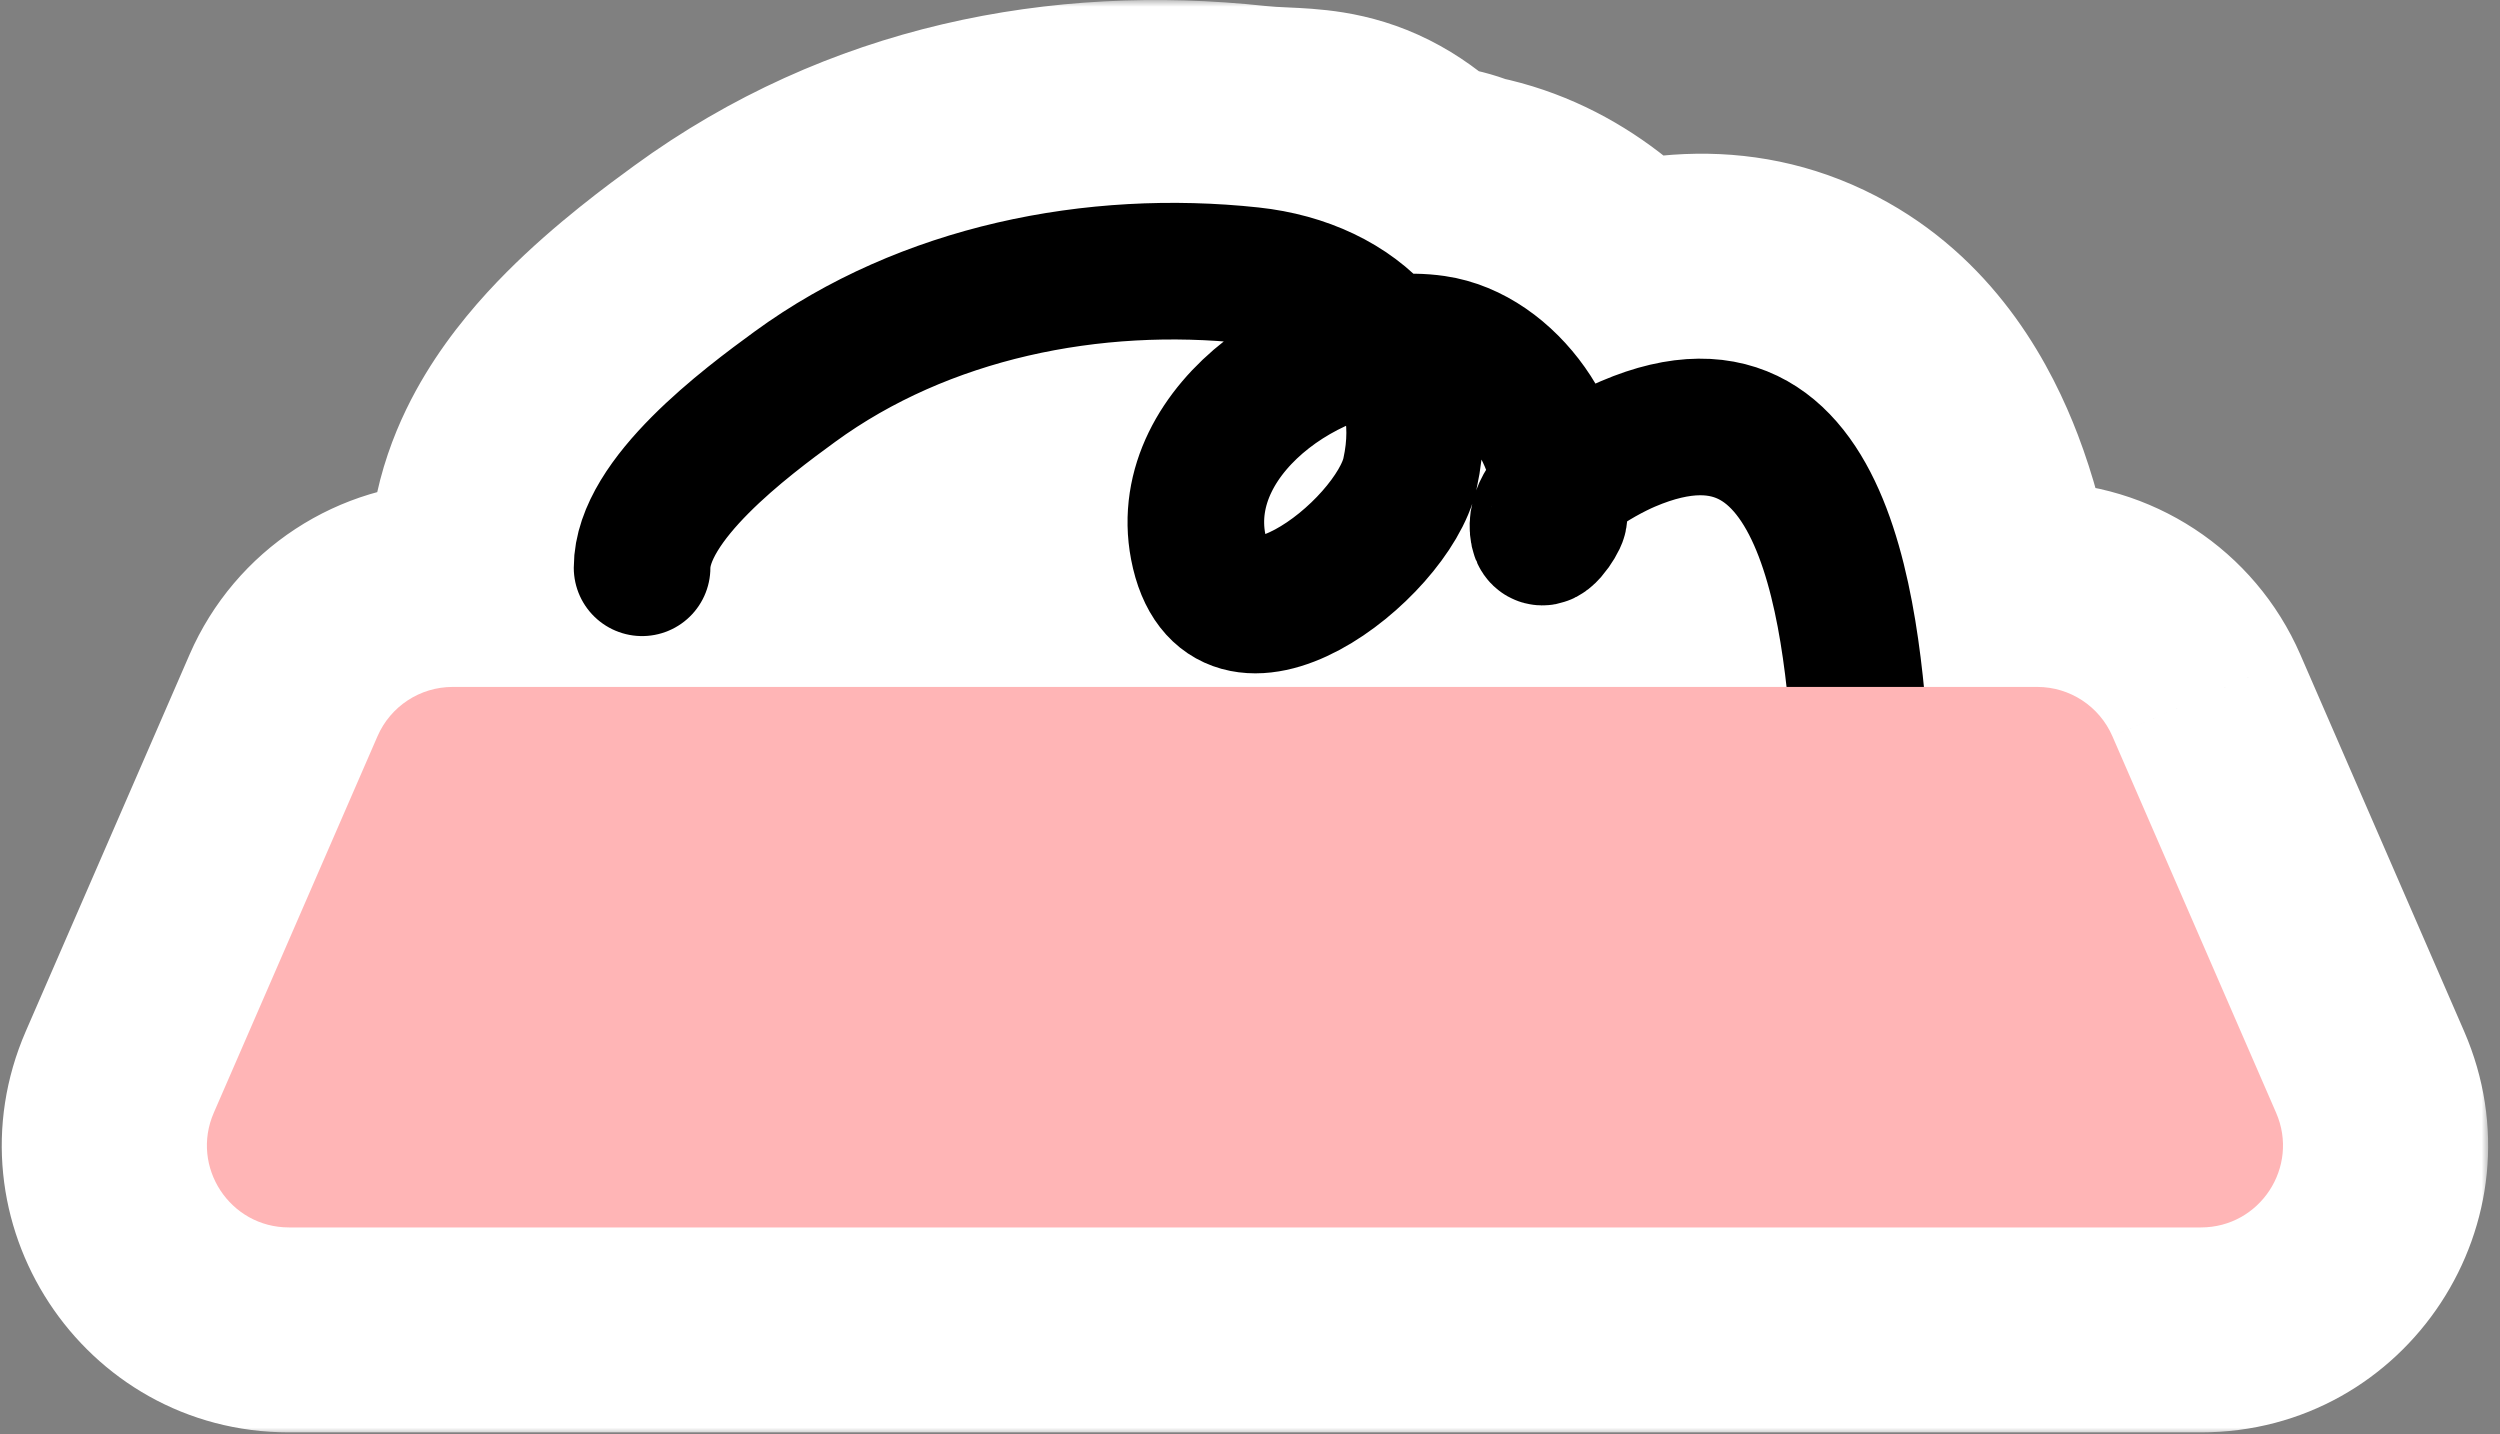
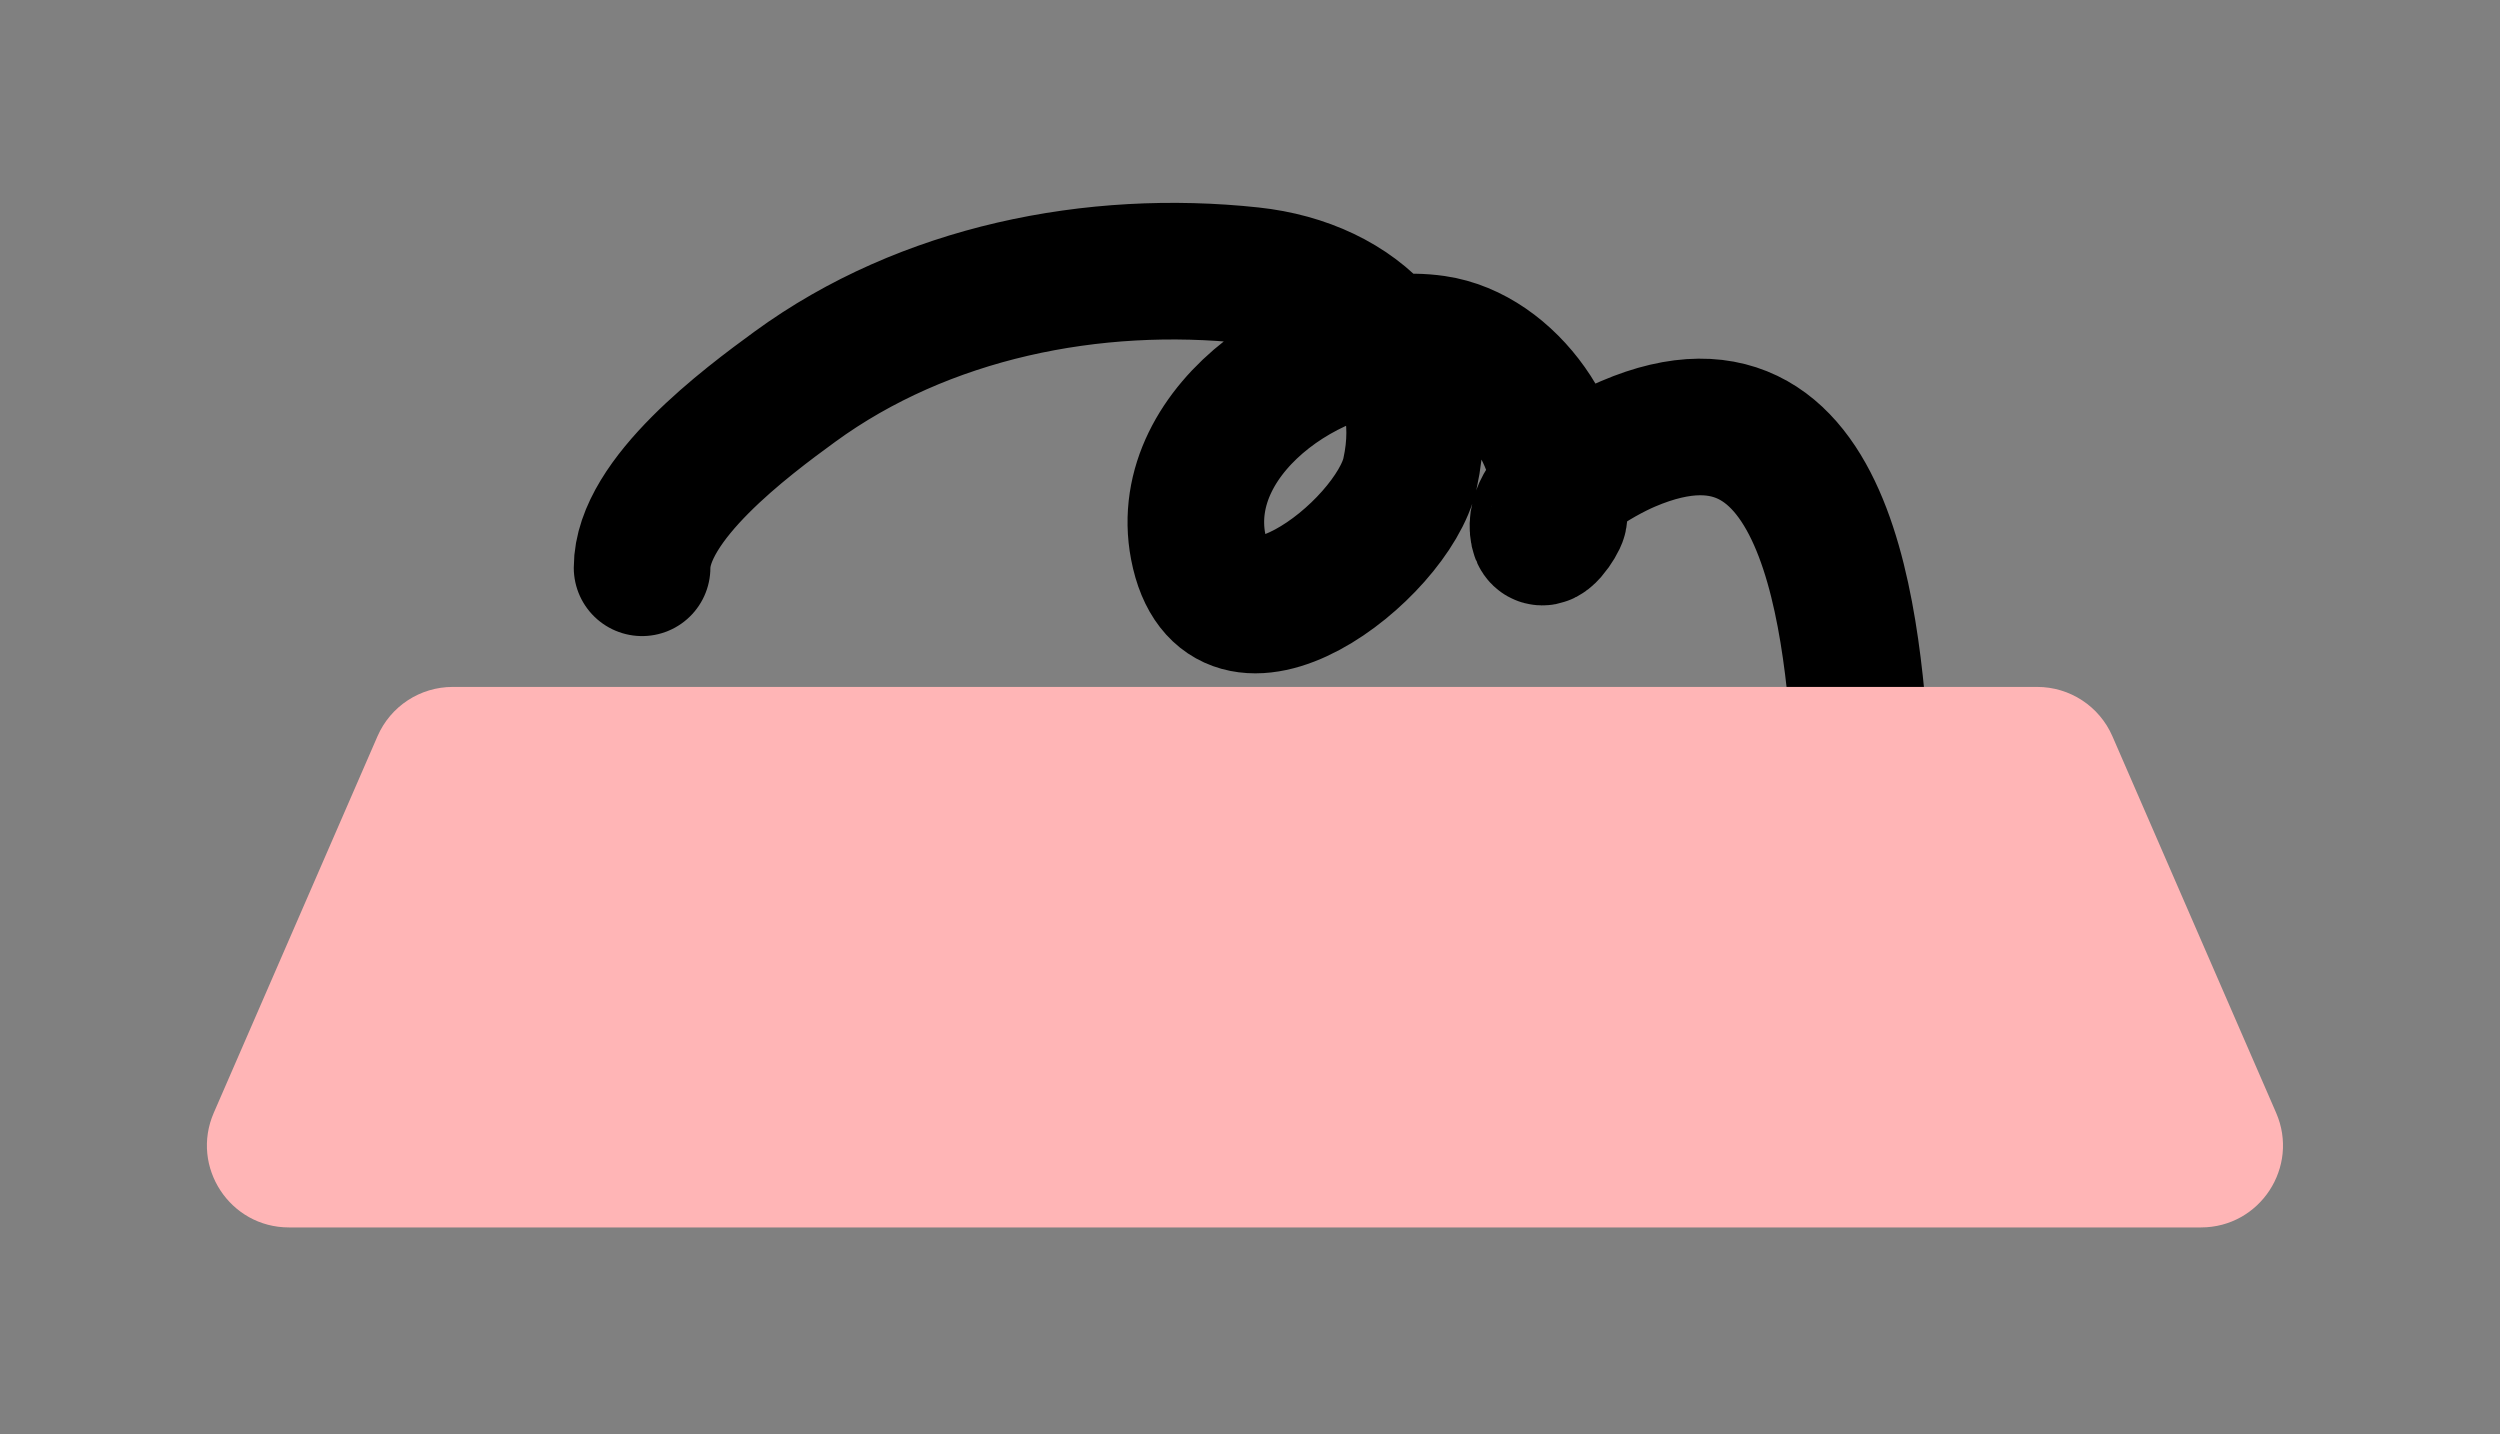
<svg xmlns="http://www.w3.org/2000/svg" width="183" height="105" viewBox="0 0 183 105" fill="none">
  <rect x="0" y="0" width="183" height="105" fill="#808080" stroke="none" />
  <mask id="path-1-outside-1_1278_4094" maskUnits="userSpaceOnUse" x="-0.855" y="0" width="183" height="105" fill="black">
-     <rect fill="white" x="-0.855" width="183" height="105" />
-     <path fill-rule="evenodd" clip-rule="evenodd" d="M61.142 32.337C69.049 26.567 79.474 24.215 89.579 24.992C85.21 28.435 81.484 34.112 82.797 40.959C83.495 44.599 85.546 47.88 89.412 48.957C92.7 49.873 95.894 48.732 98.067 47.566C100.403 46.312 102.579 44.493 104.278 42.57C105.637 41.033 106.998 39.083 107.742 36.957C107.543 37.878 107.499 38.908 107.737 40.017C107.856 40.574 108.193 41.801 109.288 42.856C110.663 44.18 112.446 44.503 113.911 44.216C115.089 43.986 115.898 43.412 116.249 43.139C116.667 42.816 116.985 42.483 117.195 42.243C117.618 41.761 117.954 41.259 118.185 40.872C118.305 40.67 118.434 40.437 118.552 40.188L118.558 40.176C118.614 40.062 118.917 39.437 119.043 38.649C119.069 38.486 119.092 38.322 119.112 38.16C119.885 37.678 120.664 37.289 121.133 37.089C124.08 35.826 125.363 36.286 125.922 36.6C126.744 37.063 127.786 38.244 128.743 40.748C129.809 43.537 130.403 46.941 130.776 50.284H33.136C30.747 50.284 28.586 51.701 27.634 53.892L15.649 81.457C13.926 85.419 16.83 89.849 21.151 89.849H161.109C165.43 89.849 168.335 85.419 166.612 81.457L154.627 53.892C153.675 51.701 151.513 50.284 149.125 50.284H140.836C140.412 46.1 139.648 41.268 138.084 37.178C136.774 33.749 134.608 30.016 130.83 27.888C126.789 25.611 122.081 25.802 117.194 27.897C117.069 27.951 116.933 28.011 116.788 28.077C116.542 27.664 116.282 27.264 116.01 26.88C113.753 23.688 110.172 20.84 105.752 20.204C103.5 18.85 102.29 21.166 100 17.85C96.942 15.048 95.228 15.804 91 15.349C78.473 14.002 65.925 16.468 55.247 24.26C53.471 25.556 50.376 27.829 47.714 30.507C46.378 31.849 45.019 33.422 43.969 35.158C42.937 36.864 42 39.063 42 41.559C42 44.321 44.238 46.559 47 46.559C49.761 46.559 51.999 44.321 52 41.56C52 41.555 52.004 41.461 52.072 41.263C52.147 41.04 52.286 40.73 52.525 40.335C53.016 39.523 53.786 38.581 54.804 37.559C56.846 35.506 59.349 33.646 61.142 32.337ZM92.824 39.803C92.824 39.803 92.82 39.797 92.813 39.783C92.821 39.796 92.824 39.803 92.824 39.803Z" />
-   </mask>
-   <path fill-rule="evenodd" clip-rule="evenodd" d="M61.142 32.337C69.049 26.567 79.474 24.215 89.579 24.992C85.21 28.435 81.484 34.112 82.797 40.959C83.495 44.599 85.546 47.88 89.412 48.957C92.7 49.873 95.894 48.732 98.067 47.566C100.403 46.312 102.579 44.493 104.278 42.57C105.637 41.033 106.998 39.083 107.742 36.957C107.543 37.878 107.499 38.908 107.737 40.017C107.856 40.574 108.193 41.801 109.288 42.856C110.663 44.18 112.446 44.503 113.911 44.216C115.089 43.986 115.898 43.412 116.249 43.139C116.667 42.816 116.985 42.483 117.195 42.243C117.618 41.761 117.954 41.259 118.185 40.872C118.305 40.67 118.434 40.437 118.552 40.188L118.558 40.176C118.614 40.062 118.917 39.437 119.043 38.649C119.069 38.486 119.092 38.322 119.112 38.16C119.885 37.678 120.664 37.289 121.133 37.089C124.08 35.826 125.363 36.286 125.922 36.6C126.744 37.063 127.786 38.244 128.743 40.748C129.809 43.537 130.403 46.941 130.776 50.284H33.136C30.747 50.284 28.586 51.701 27.634 53.892L15.649 81.457C13.926 85.419 16.83 89.849 21.151 89.849H161.109C165.43 89.849 168.335 85.419 166.612 81.457L154.627 53.892C153.675 51.701 151.513 50.284 149.125 50.284H140.836C140.412 46.1 139.648 41.268 138.084 37.178C136.774 33.749 134.608 30.016 130.83 27.888C126.789 25.611 122.081 25.802 117.194 27.897C117.069 27.951 116.933 28.011 116.788 28.077C116.542 27.664 116.282 27.264 116.01 26.88C113.753 23.688 110.172 20.84 105.752 20.204C103.5 18.85 102.29 21.166 100 17.85C96.942 15.048 95.228 15.804 91 15.349C78.473 14.002 65.925 16.468 55.247 24.26C53.471 25.556 50.376 27.829 47.714 30.507C46.378 31.849 45.019 33.422 43.969 35.158C42.937 36.864 42 39.063 42 41.559C42 44.321 44.238 46.559 47 46.559C49.761 46.559 51.999 44.321 52 41.56C52 41.555 52.004 41.461 52.072 41.263C52.147 41.04 52.286 40.73 52.525 40.335C53.016 39.523 53.786 38.581 54.804 37.559C56.846 35.506 59.349 33.646 61.142 32.337ZM92.824 39.803C92.824 39.803 92.82 39.797 92.813 39.783C92.821 39.796 92.824 39.803 92.824 39.803Z" fill="white" />
-   <path d="M92.621 39.091L85.257 40.514L86.97 49.379L95.371 46.069L92.621 39.091ZM95.371 46.069C95.858 45.877 96.362 45.643 96.884 45.363L89.791 32.146C89.746 32.17 89.773 32.152 89.872 32.114L95.371 46.069ZM85.254 40.498L85.257 40.514L99.985 37.669L99.982 37.653L85.254 40.498ZM100.778 34.083C100.775 34.097 100.772 34.111 100.769 34.126L115.361 37.599C115.384 37.503 115.406 37.407 115.427 37.31L100.778 34.083ZM89.579 24.992L98.863 36.773L129.052 12.983L90.729 10.036L89.579 24.992ZM61.142 32.337L52.3 20.221L52.3 20.221L61.142 32.337ZM82.797 40.959L68.066 43.785L68.066 43.785L82.797 40.959ZM89.412 48.957L85.387 63.407L85.387 63.407L89.412 48.957ZM98.067 47.566L105.16 60.782L105.16 60.782L98.067 47.566ZM104.278 42.57L93.04 32.636L93.04 32.636L104.278 42.57ZM107.742 36.957L122.403 40.131L93.586 31.998L107.742 36.957ZM107.737 40.017L93.07 43.16L93.07 43.16L107.737 40.017ZM109.288 42.856L119.692 32.051L119.692 32.051L109.288 42.856ZM113.911 44.216L111.032 29.495L111.032 29.495L113.911 44.216ZM116.249 43.139L107.063 31.282L107.063 31.282L116.249 43.139ZM117.195 42.243L128.465 52.142L128.466 52.142L117.195 42.243ZM118.185 40.872L131.072 48.547L131.072 48.547L118.185 40.872ZM118.552 40.188L105.048 33.659L105.03 33.697L105.012 33.734L118.552 40.188ZM118.558 40.176L105.064 33.625L105.059 33.636L105.054 33.646L118.558 40.176ZM119.043 38.649L104.232 36.279L104.232 36.279L119.043 38.649ZM119.112 38.16L111.18 25.428L105.096 29.219L104.224 36.335L119.112 38.16ZM121.133 37.089L127.042 50.876L127.042 50.876L121.133 37.089ZM125.922 36.6L118.56 49.669L118.56 49.669L125.922 36.6ZM128.743 40.748L142.755 35.393L142.755 35.393L128.743 40.748ZM130.776 50.284V65.284H147.541L145.684 48.622L130.776 50.284ZM27.634 53.892L13.877 47.911L13.877 47.911L27.634 53.892ZM15.649 81.457L29.405 87.438L29.405 87.438L15.649 81.457ZM166.612 81.457L152.856 87.438L152.856 87.438L166.612 81.457ZM154.627 53.892L140.871 59.872L140.871 59.873L154.627 53.892ZM140.836 50.284L125.912 51.795L127.278 65.284H140.836V50.284ZM138.084 37.178L152.096 31.823L152.096 31.823L138.084 37.178ZM130.83 27.888L123.468 40.957L123.468 40.957L130.83 27.888ZM117.194 27.897L111.285 14.11L111.285 14.11L117.194 27.897ZM116.788 28.077L103.899 35.75L110.779 47.307L123.015 41.723L116.788 28.077ZM116.01 26.88L128.257 18.22L128.257 18.22L116.01 26.88ZM105.752 20.204L98.021 33.058L100.616 34.619L103.614 35.051L105.752 20.204ZM100 17.85L112.344 9.327L111.381 7.933L110.133 6.789L100 17.85ZM91 15.349L89.396 30.263L89.396 30.263L91 15.349ZM55.247 24.26L64.089 36.377L64.089 36.377L55.247 24.26ZM47.714 30.507L37.078 19.929L37.078 19.929L47.714 30.507ZM43.969 35.158L31.135 27.394L31.135 27.394L43.969 35.158ZM52 41.56L37.011 40.975L37 41.266L37 41.558L52 41.56ZM52.072 41.263L66.283 46.062L66.283 46.062L52.072 41.263ZM52.525 40.335L39.691 32.57L39.691 32.571L52.525 40.335ZM54.804 37.559L65.439 48.136L65.439 48.136L54.804 37.559ZM92.824 39.803L80.619 48.523L106.642 33.966L92.824 39.803ZM92.813 39.783L105.531 31.831L79.298 46.289L92.813 39.783ZM90.729 10.036C77.777 9.04 63.625 11.957 52.3 20.221L69.984 44.454C74.473 41.178 81.171 39.39 88.429 39.948L90.729 10.036ZM97.529 38.134C97.526 38.118 97.537 38.19 97.522 38.291C97.509 38.375 97.495 38.366 97.551 38.25C97.612 38.124 97.742 37.905 97.98 37.621C98.219 37.337 98.52 37.044 98.863 36.773L80.294 13.211C73.404 18.64 65.311 29.423 68.066 43.785L97.529 38.134ZM93.437 34.507C94.85 34.901 96.058 35.8 96.812 36.781C97.141 37.211 97.322 37.572 97.414 37.791C97.505 38.008 97.528 38.13 97.529 38.134L68.066 43.785C69.413 50.809 74.159 60.28 85.387 63.407L93.437 34.507ZM90.974 34.349C90.725 34.482 90.734 34.435 91.021 34.374C91.358 34.302 92.257 34.179 93.436 34.507L85.387 63.407C94.219 65.868 101.715 62.631 105.16 60.782L90.974 34.349ZM93.04 32.636C92.342 33.425 91.527 34.051 90.974 34.349L105.16 60.782C109.278 58.572 112.816 55.56 115.517 52.505L93.04 32.636ZM93.586 31.998C93.672 31.751 93.715 31.728 93.594 31.918C93.48 32.097 93.294 32.348 93.04 32.636L115.517 52.505C117.608 50.139 120.285 46.524 121.899 41.915L93.586 31.998ZM122.404 36.874C122.658 38.061 122.605 39.194 122.403 40.131L93.082 33.783C92.481 36.561 92.341 39.756 93.07 43.16L122.404 36.874ZM119.692 32.051C121.718 34.002 122.256 36.182 122.404 36.874L93.07 43.16C93.457 44.965 94.667 49.601 98.884 53.662L119.692 32.051ZM111.032 29.495C113.687 28.976 117.072 29.528 119.692 32.051L98.884 53.662C104.255 58.833 111.204 60.03 116.791 58.937L111.032 29.495ZM107.063 31.282C107.529 30.921 108.905 29.911 111.032 29.495L116.791 58.937C121.273 58.06 124.266 55.904 125.436 54.997L107.063 31.282ZM105.925 32.345C106.097 32.149 106.477 31.736 107.063 31.282L125.436 54.997C126.857 53.896 127.872 52.817 128.465 52.142L105.925 32.345ZM105.297 33.197C105.357 33.096 105.429 32.983 105.517 32.859C105.604 32.736 105.736 32.559 105.924 32.345L128.466 52.142C129.657 50.785 130.517 49.48 131.072 48.547L105.297 33.197ZM105.012 33.734C105.135 33.475 105.239 33.295 105.297 33.197L131.072 48.547C131.372 48.044 131.733 47.398 132.093 46.643L105.012 33.734ZM105.054 33.646L105.048 33.659L132.057 46.718L132.063 46.705L105.054 33.646ZM104.232 36.279C104.36 35.476 104.555 34.872 104.69 34.505C104.764 34.303 104.838 34.123 104.907 33.965C104.942 33.886 104.976 33.812 105.007 33.746C105.039 33.678 105.065 33.624 105.064 33.625L132.053 46.726C132.282 46.254 133.373 44.03 133.855 41.019L104.232 36.279ZM104.224 36.335C104.226 36.317 104.229 36.298 104.232 36.279L133.855 41.019C133.91 40.673 133.959 40.328 134.001 39.984L104.224 36.335ZM115.225 23.301C114.065 23.798 112.608 24.539 111.18 25.428L127.044 50.891C127.045 50.89 127.05 50.887 127.059 50.882C127.067 50.877 127.078 50.871 127.091 50.863C127.104 50.856 127.117 50.849 127.131 50.841C127.145 50.833 127.159 50.826 127.17 50.82C127.182 50.814 127.191 50.809 127.197 50.807C127.203 50.804 127.203 50.803 127.198 50.806C127.193 50.808 127.179 50.815 127.156 50.826C127.144 50.831 127.129 50.838 127.11 50.846C127.092 50.854 127.069 50.864 127.042 50.876L115.225 23.301ZM133.284 23.531C131.021 22.256 128.023 21.236 124.354 21.253C121.033 21.268 117.955 22.131 115.225 23.301L127.042 50.876C127.258 50.783 126.296 51.244 124.493 51.253C123.555 51.257 122.49 51.137 121.359 50.825C120.209 50.507 119.263 50.065 118.56 49.669L133.284 23.531ZM142.755 35.393C141.26 31.481 138.528 26.485 133.284 23.531L118.56 49.669C116.636 48.586 115.579 47.321 115.139 46.714C114.678 46.078 114.604 45.768 114.732 46.102L142.755 35.393ZM145.684 48.622C145.267 44.883 144.507 39.976 142.755 35.393L114.732 46.102C115.112 47.098 115.54 48.999 115.868 51.946L145.684 48.622ZM33.136 65.284H130.776V35.284H33.136V65.284ZM41.39 59.873C39.961 63.158 36.719 65.284 33.136 65.284V35.284C24.775 35.284 17.211 40.243 13.877 47.911L41.39 59.873ZM29.405 87.438L41.39 59.873L13.877 47.911L1.893 75.476L29.405 87.438ZM21.151 74.849C27.633 74.849 31.989 81.494 29.405 87.438L1.893 75.476C-4.138 89.345 6.028 104.849 21.151 104.849V74.849ZM161.109 74.849H21.151V104.849H161.109V74.849ZM152.856 87.438C150.271 81.494 154.628 74.849 161.109 74.849V104.849C176.233 104.849 186.398 89.345 180.368 75.476L152.856 87.438ZM140.871 59.873L152.856 87.438L180.368 75.476L168.383 47.911L140.871 59.873ZM149.125 65.284C145.541 65.284 142.3 63.158 140.871 59.872L168.383 47.911C165.049 40.243 157.485 35.284 149.125 35.284V65.284ZM140.836 65.284H149.125V35.284H140.836V65.284ZM124.073 42.532C124.922 44.755 125.529 48.018 125.912 51.795L155.759 48.773C155.295 44.182 154.373 37.782 152.096 31.823L124.073 42.532ZM123.468 40.957C123.114 40.757 123.057 40.599 123.229 40.836C123.427 41.11 123.734 41.646 124.073 42.532L152.096 31.823C150.259 27.016 146.409 19.447 138.192 14.819L123.468 40.957ZM123.103 41.684C124.132 41.243 124.571 41.252 124.494 41.252C124.443 41.253 124.29 41.247 124.07 41.193C123.845 41.137 123.635 41.051 123.468 40.957L138.192 14.819C128.902 9.585 119.047 10.783 111.285 14.11L123.103 41.684ZM123.015 41.723C123.06 41.703 123.09 41.69 123.103 41.684L111.285 14.11C111.048 14.211 110.806 14.319 110.561 14.431L123.015 41.723ZM103.763 35.54C103.808 35.605 103.854 35.675 103.899 35.75L129.676 20.404C129.229 19.652 128.755 18.923 128.257 18.22L103.763 35.54ZM103.614 35.051C103.23 34.996 103.086 34.87 103.189 34.941C103.241 34.976 103.331 35.047 103.444 35.16C103.557 35.274 103.667 35.405 103.763 35.54L128.257 18.22C124.338 12.676 117.468 6.736 107.89 5.357L103.614 35.051ZM87.656 26.372C88.97 28.275 90.997 30.664 94.076 32.433C97.492 34.395 100.72 34.751 102.808 34.762C107.314 34.787 101.523 35.164 98.021 33.058L113.483 7.35C112.109 6.523 110.641 5.878 109.097 5.434C107.559 4.992 106.171 4.814 105.033 4.753C103.968 4.696 103.085 4.742 102.781 4.758C102.711 4.761 102.608 4.767 102.59 4.768C102.549 4.77 102.546 4.77 102.558 4.77C102.578 4.769 102.739 4.762 102.972 4.763C103.455 4.765 104.378 4.803 105.525 5.061C106.72 5.33 107.909 5.781 109.02 6.42C111.158 7.648 112.175 9.083 112.344 9.327L87.656 26.372ZM89.396 30.263C90.98 30.433 92.326 30.488 93.072 30.522C93.488 30.541 93.66 30.55 93.772 30.559C93.863 30.566 93.752 30.561 93.527 30.524C93.287 30.485 92.921 30.411 92.48 30.274C92.031 30.134 91.584 29.956 91.16 29.742C90.305 29.313 89.864 28.906 89.867 28.91L110.133 6.789C108.607 5.392 106.805 4.03 104.637 2.94C102.394 1.812 100.257 1.225 98.351 0.914C96.686 0.643 95.119 0.584 94.448 0.553C93.588 0.514 93.135 0.492 92.604 0.435L89.396 30.263ZM64.089 36.377C71.249 31.151 79.906 29.243 89.396 30.263L92.604 0.435C77.04 -1.239 60.601 1.784 46.405 12.143L64.089 36.377ZM58.349 41.085C60.082 39.342 62.293 37.687 64.089 36.377L46.405 12.143C44.649 13.425 40.671 16.317 37.078 19.929L58.349 41.085ZM56.803 42.923C56.891 42.777 57.057 42.533 57.334 42.195C57.608 41.861 57.946 41.489 58.349 41.085L37.078 19.929C35.265 21.752 33.023 24.273 31.135 27.394L56.803 42.923ZM57 41.559C57 42.203 56.878 42.658 56.808 42.865C56.744 43.055 56.711 43.076 56.803 42.923L31.135 27.394C29.321 30.393 27 35.315 27 41.559H57ZM47 31.559C52.523 31.559 57 36.037 57 41.559H27C27 52.605 35.954 61.559 47 61.559V31.559ZM37 41.558C37.001 36.036 41.478 31.559 47 31.559V61.559C58.044 61.559 66.998 52.607 67 41.563L37 41.558ZM37.86 36.462C37.396 37.836 37.075 39.351 37.011 40.975L66.988 42.146C66.925 43.758 66.612 45.086 66.283 46.062L37.86 36.462ZM39.691 32.571C39.014 33.689 38.356 34.993 37.86 36.462L66.283 46.062C65.937 47.086 65.557 47.772 65.359 48.099L39.691 32.571ZM44.168 26.981C42.676 28.481 41.022 30.371 39.691 32.57L65.359 48.099C65.304 48.19 65.255 48.266 65.216 48.325C65.177 48.385 65.144 48.431 65.12 48.464C65.074 48.529 65.053 48.553 65.065 48.538C65.077 48.524 65.113 48.481 65.177 48.41C65.241 48.34 65.328 48.248 65.439 48.136L44.168 26.981ZM52.3 20.221C50.538 21.506 47.144 23.989 44.168 26.981L65.439 48.136C66.547 47.022 68.159 45.786 69.984 44.454L52.3 20.221ZM92.824 39.803C105.029 31.082 105.03 31.085 105.032 31.087C105.032 31.088 105.034 31.09 105.035 31.092C105.037 31.095 105.04 31.098 105.042 31.101C105.046 31.107 105.05 31.113 105.055 31.119C105.064 31.131 105.072 31.144 105.081 31.156C105.098 31.18 105.115 31.205 105.132 31.229C105.166 31.278 105.2 31.327 105.233 31.375C105.298 31.472 105.362 31.568 105.424 31.664C105.547 31.854 105.662 32.042 105.769 32.225C105.983 32.592 106.169 32.945 106.329 33.278L79.298 46.289C79.465 46.636 79.655 46.999 79.873 47.372C79.983 47.558 80.099 47.748 80.223 47.94C80.285 48.036 80.349 48.133 80.415 48.23C80.448 48.279 80.482 48.328 80.516 48.377C80.533 48.401 80.55 48.425 80.567 48.45C80.576 48.462 80.585 48.474 80.593 48.487C80.598 48.493 80.602 48.499 80.606 48.505C80.609 48.508 80.611 48.511 80.613 48.514C80.614 48.516 80.616 48.518 80.616 48.519C80.618 48.521 80.619 48.523 92.824 39.803ZM80.095 47.737C79.861 47.361 79.656 46.996 79.477 46.647C79.387 46.472 79.303 46.3 79.225 46.133C79.186 46.049 79.148 45.965 79.112 45.883C79.094 45.842 79.076 45.801 79.058 45.761C79.049 45.741 79.04 45.72 79.032 45.7C79.028 45.69 79.023 45.68 79.019 45.67C79.017 45.665 79.015 45.66 79.013 45.655C79.011 45.652 79.01 45.65 79.009 45.647C79.009 45.646 79.008 45.644 79.008 45.644C79.007 45.642 79.006 45.64 92.824 39.803C106.642 33.966 106.641 33.964 106.64 33.962C106.64 33.962 106.639 33.96 106.639 33.959C106.638 33.956 106.637 33.954 106.635 33.951C106.633 33.946 106.631 33.941 106.629 33.936C106.625 33.926 106.62 33.916 106.616 33.906C106.608 33.886 106.599 33.865 106.59 33.845C106.572 33.804 106.554 33.763 106.536 33.722C106.499 33.639 106.461 33.556 106.422 33.471C106.343 33.301 106.258 33.127 106.167 32.949C105.984 32.593 105.773 32.218 105.531 31.831L80.095 47.737Z" fill="white" mask="url(#path-1-outside-1_1278_4094)" />
+     </mask>
  <path d="M47 41.561C47 36.566 54.625 30.905 58.195 28.3C67.681 21.378 80.051 18.917 91.594 20.158C99.368 20.994 105.011 26.493 103.22 34.622C101.963 40.327 89.601 49.889 87.708 40.019C86.022 31.231 97.063 24.006 105.04 25.154C110.452 25.934 114.973 32.443 114.106 37.86C114.059 38.155 112.866 40.089 112.626 38.97C112.017 36.13 117.271 33.305 119.164 32.494C134.831 25.779 135.76 48.073 136.372 57.659" stroke="black" stroke-width="10" stroke-linecap="round" />
  <path d="M27.634 53.891C28.586 51.7 30.747 50.283 33.136 50.283H149.125C151.513 50.283 153.675 51.7 154.627 53.891L166.612 81.456C168.335 85.419 165.431 89.848 161.11 89.848H21.151C16.83 89.848 13.926 85.419 15.649 81.456L27.634 53.891Z" fill="#FFB5B6" />
</svg>